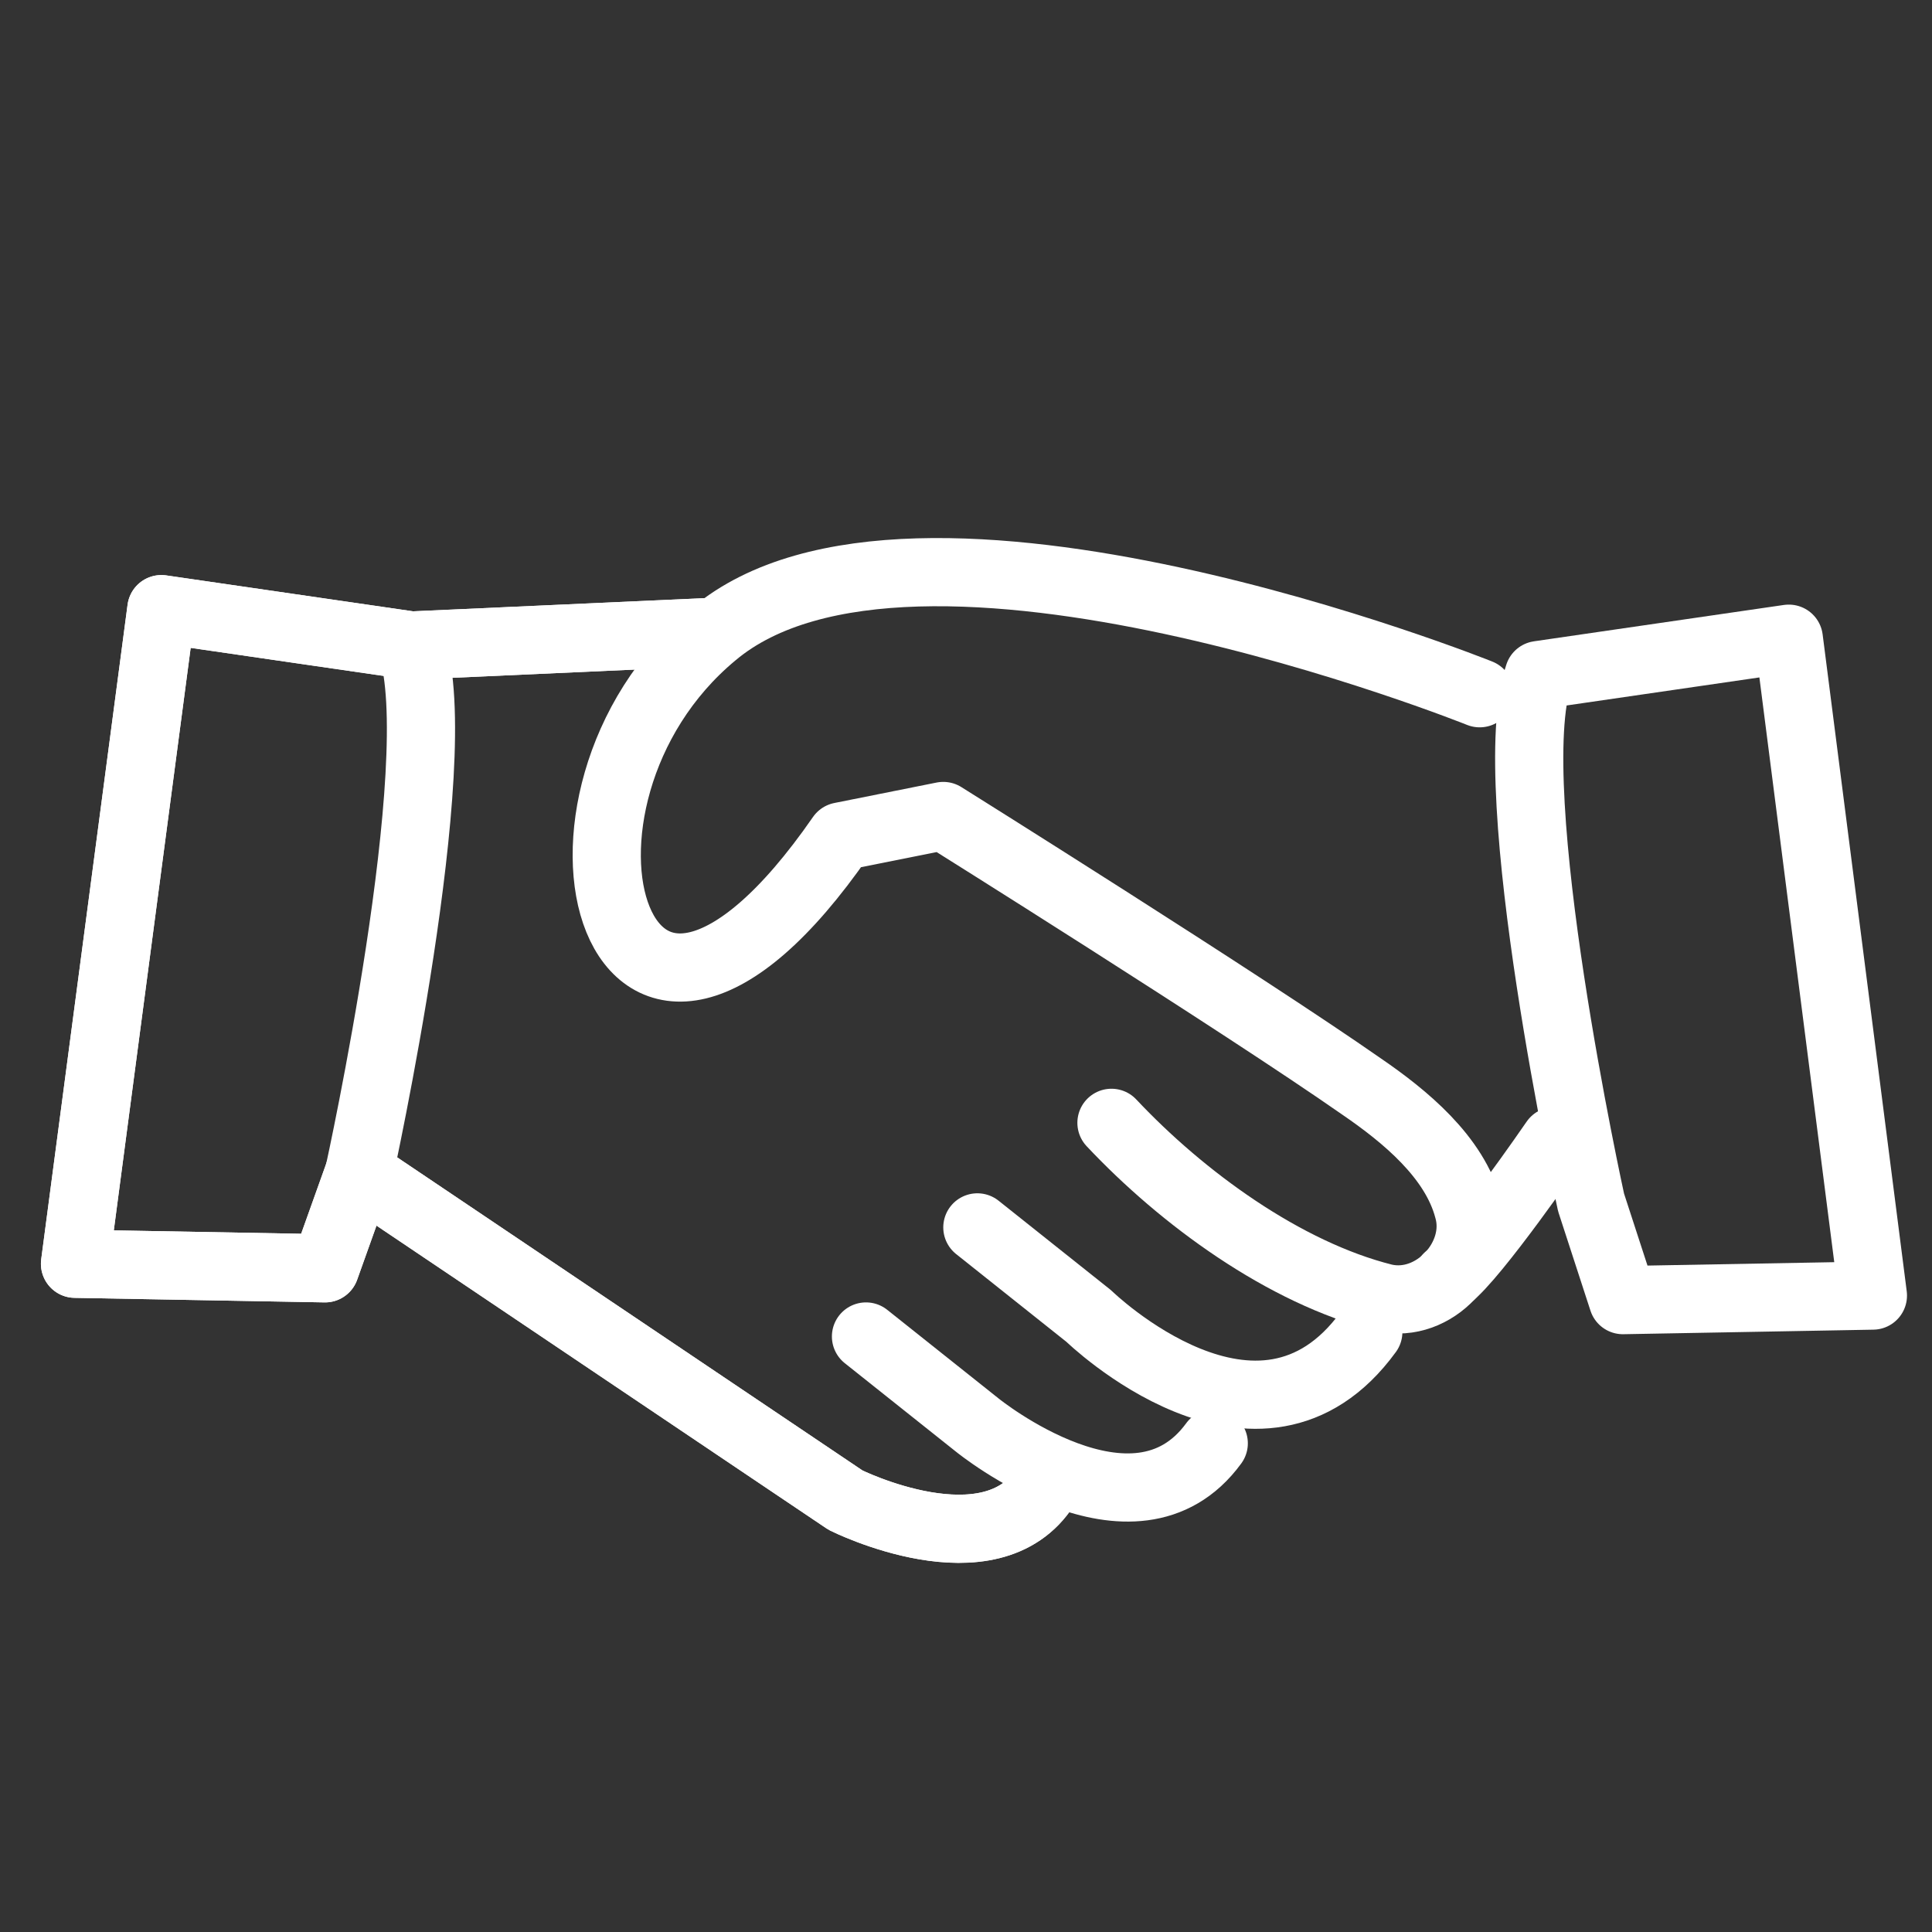
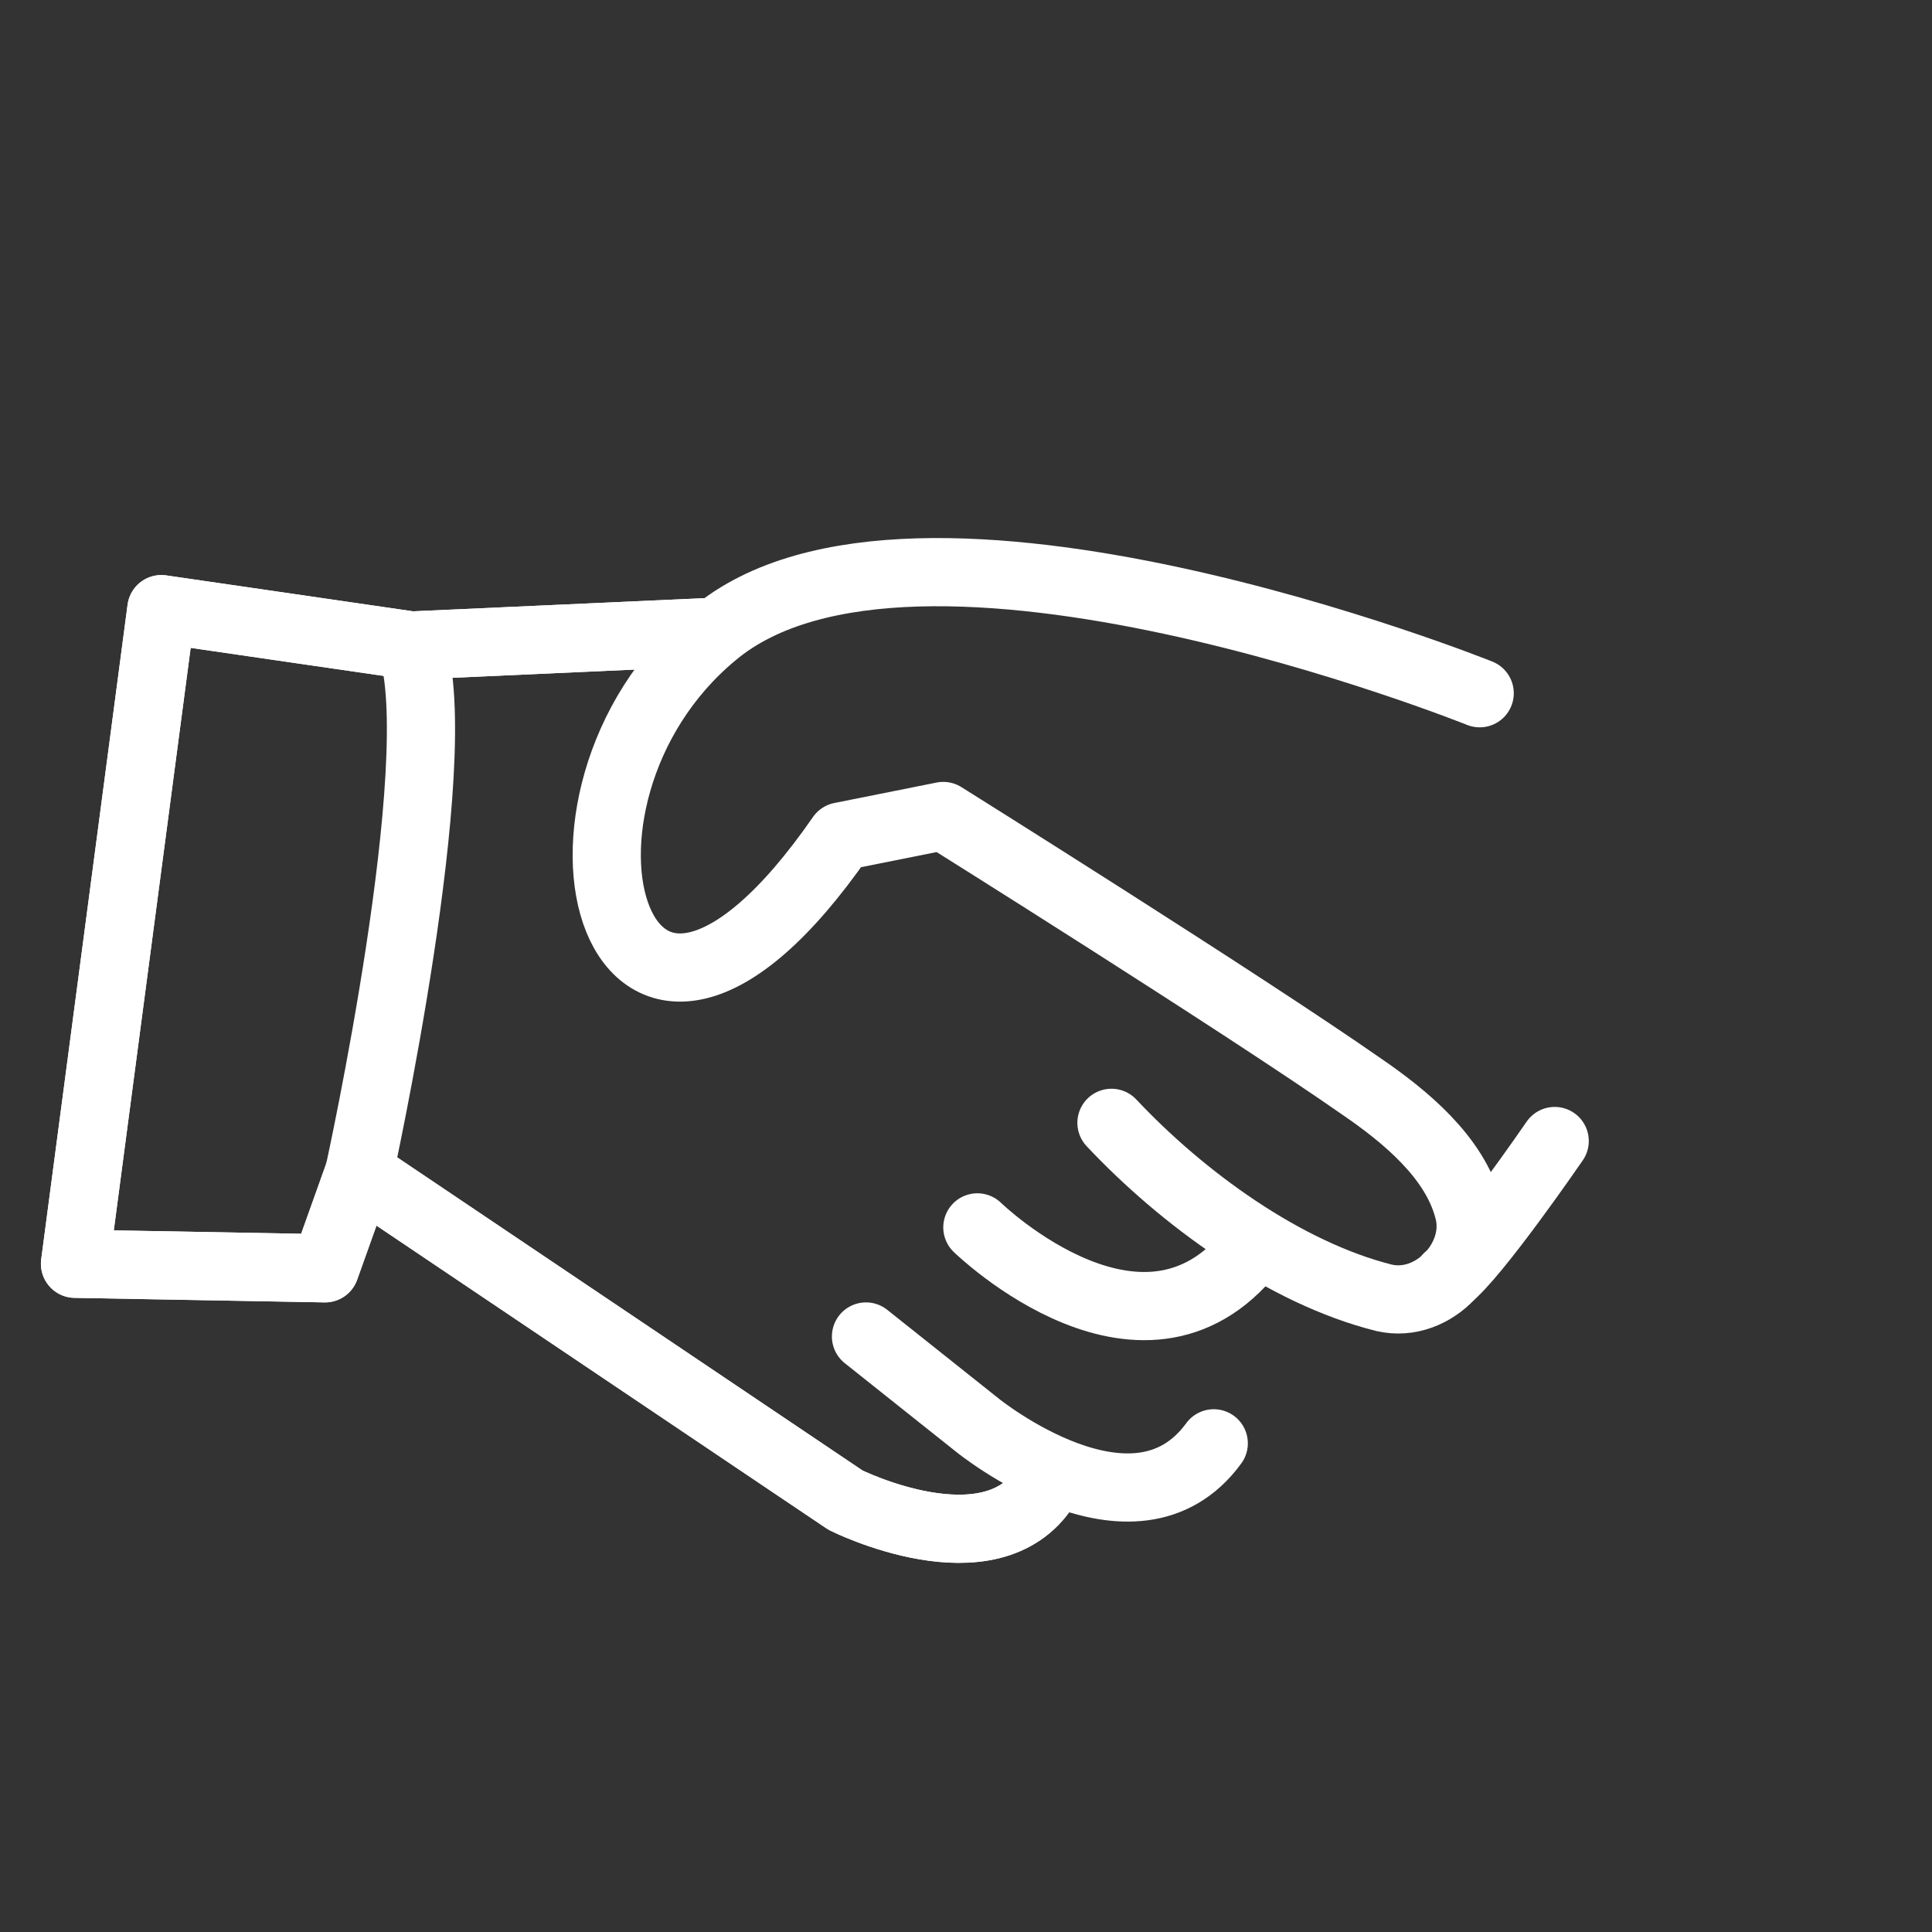
<svg xmlns="http://www.w3.org/2000/svg" version="1.1" id="圖層_1" x="0px" y="0px" viewBox="0 0 85 85" style="enable-background:new 0 0 85 85;" xml:space="preserve">
  <rect x="0" y="0" width="85" height="85" fill="#333333" stroke="none" />
  <style type="text/css">
	.st0{fill:none;stroke:#FFFFFF;stroke-width:3;stroke-linecap:round;stroke-linejoin:round;stroke-miterlimit:10;}
</style>
  <g>
    <g>
      <path class="st0" d="M46,65.4c-2.4,3.8-8.8,0.6-8.8,0.6L15.8,51.6l-1.5,4.2l-11-0.2l3.8-28.8l11,1.6l13.3-0.6" />
      <path class="st0" d="M46,65.4c-2.4,3.8-8.8,0.6-8.8,0.6L15.8,51.6l-1.5,4.2l-11-0.2l3.8-28.8l11,1.6l13.3-0.6" />
      <path class="st0" d="M15.8,51.6c0,0,4-18.2,2.3-23.2" />
      <path class="st0" d="M38.1,58.8l4.9,3.9c0,0,6.9,5.6,10.4,0.8" />
-       <path class="st0" d="M43,54l4.9,3.9c0,0,7.5,7.3,12.3,0.7" />
+       <path class="st0" d="M43,54c0,0,7.5,7.3,12.3,0.7" />
      <path class="st0" d="M48.9,49.4c3.1,3.3,7.6,6.6,12,7.7c2.2,0.5,4.3-1.8,3.7-3.9c-0.6-2.3-2.8-4.1-4.7-5.4    c-5.3-3.7-18.4-11.9-18.4-11.9l-4.5,0.9c-9.9,14.3-14.4-1.6-5.6-8.9c8.8-7.4,33.7,2.6,33.7,2.6" />
      <path class="st0" d="M68.4,50.2c0,0-3.5,5.1-4.7,6" />
-       <path class="st0" d="M70,52.9c0,0-4-18.2-2.3-23.2l11-1.6L82.4,57l-11,0.2L70,52.9z" />
    </g>
  </g>
</svg>